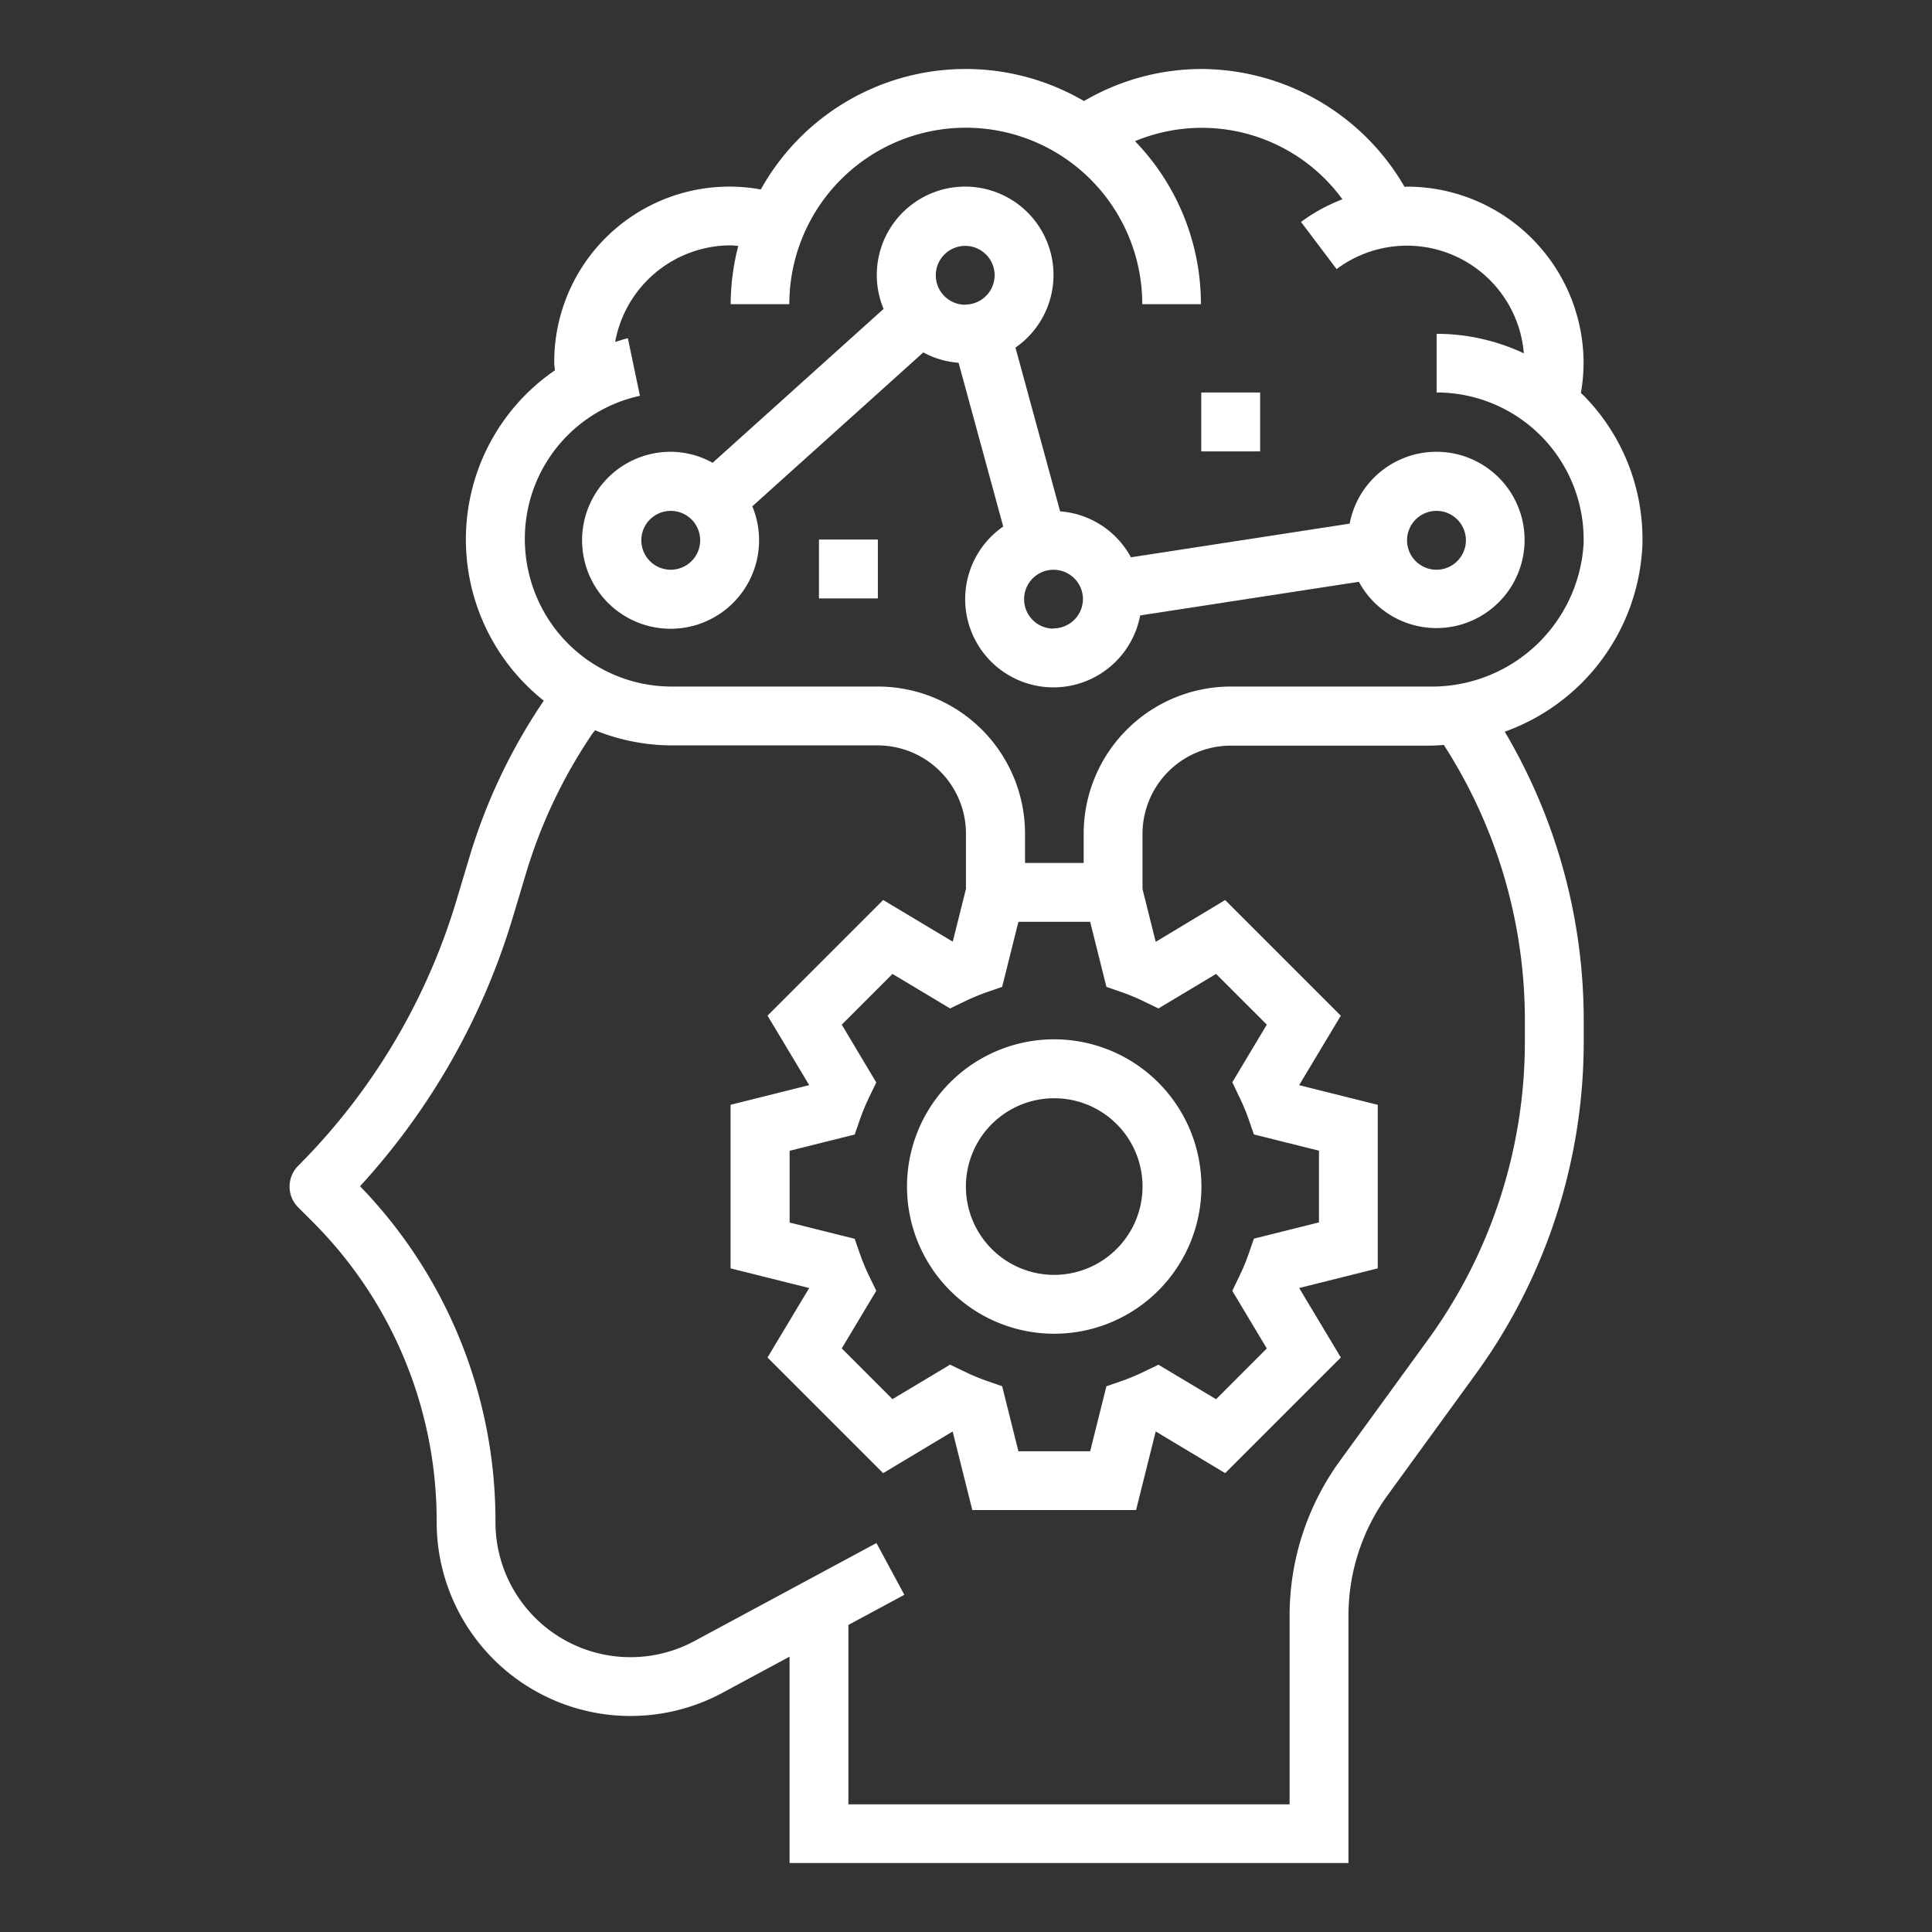
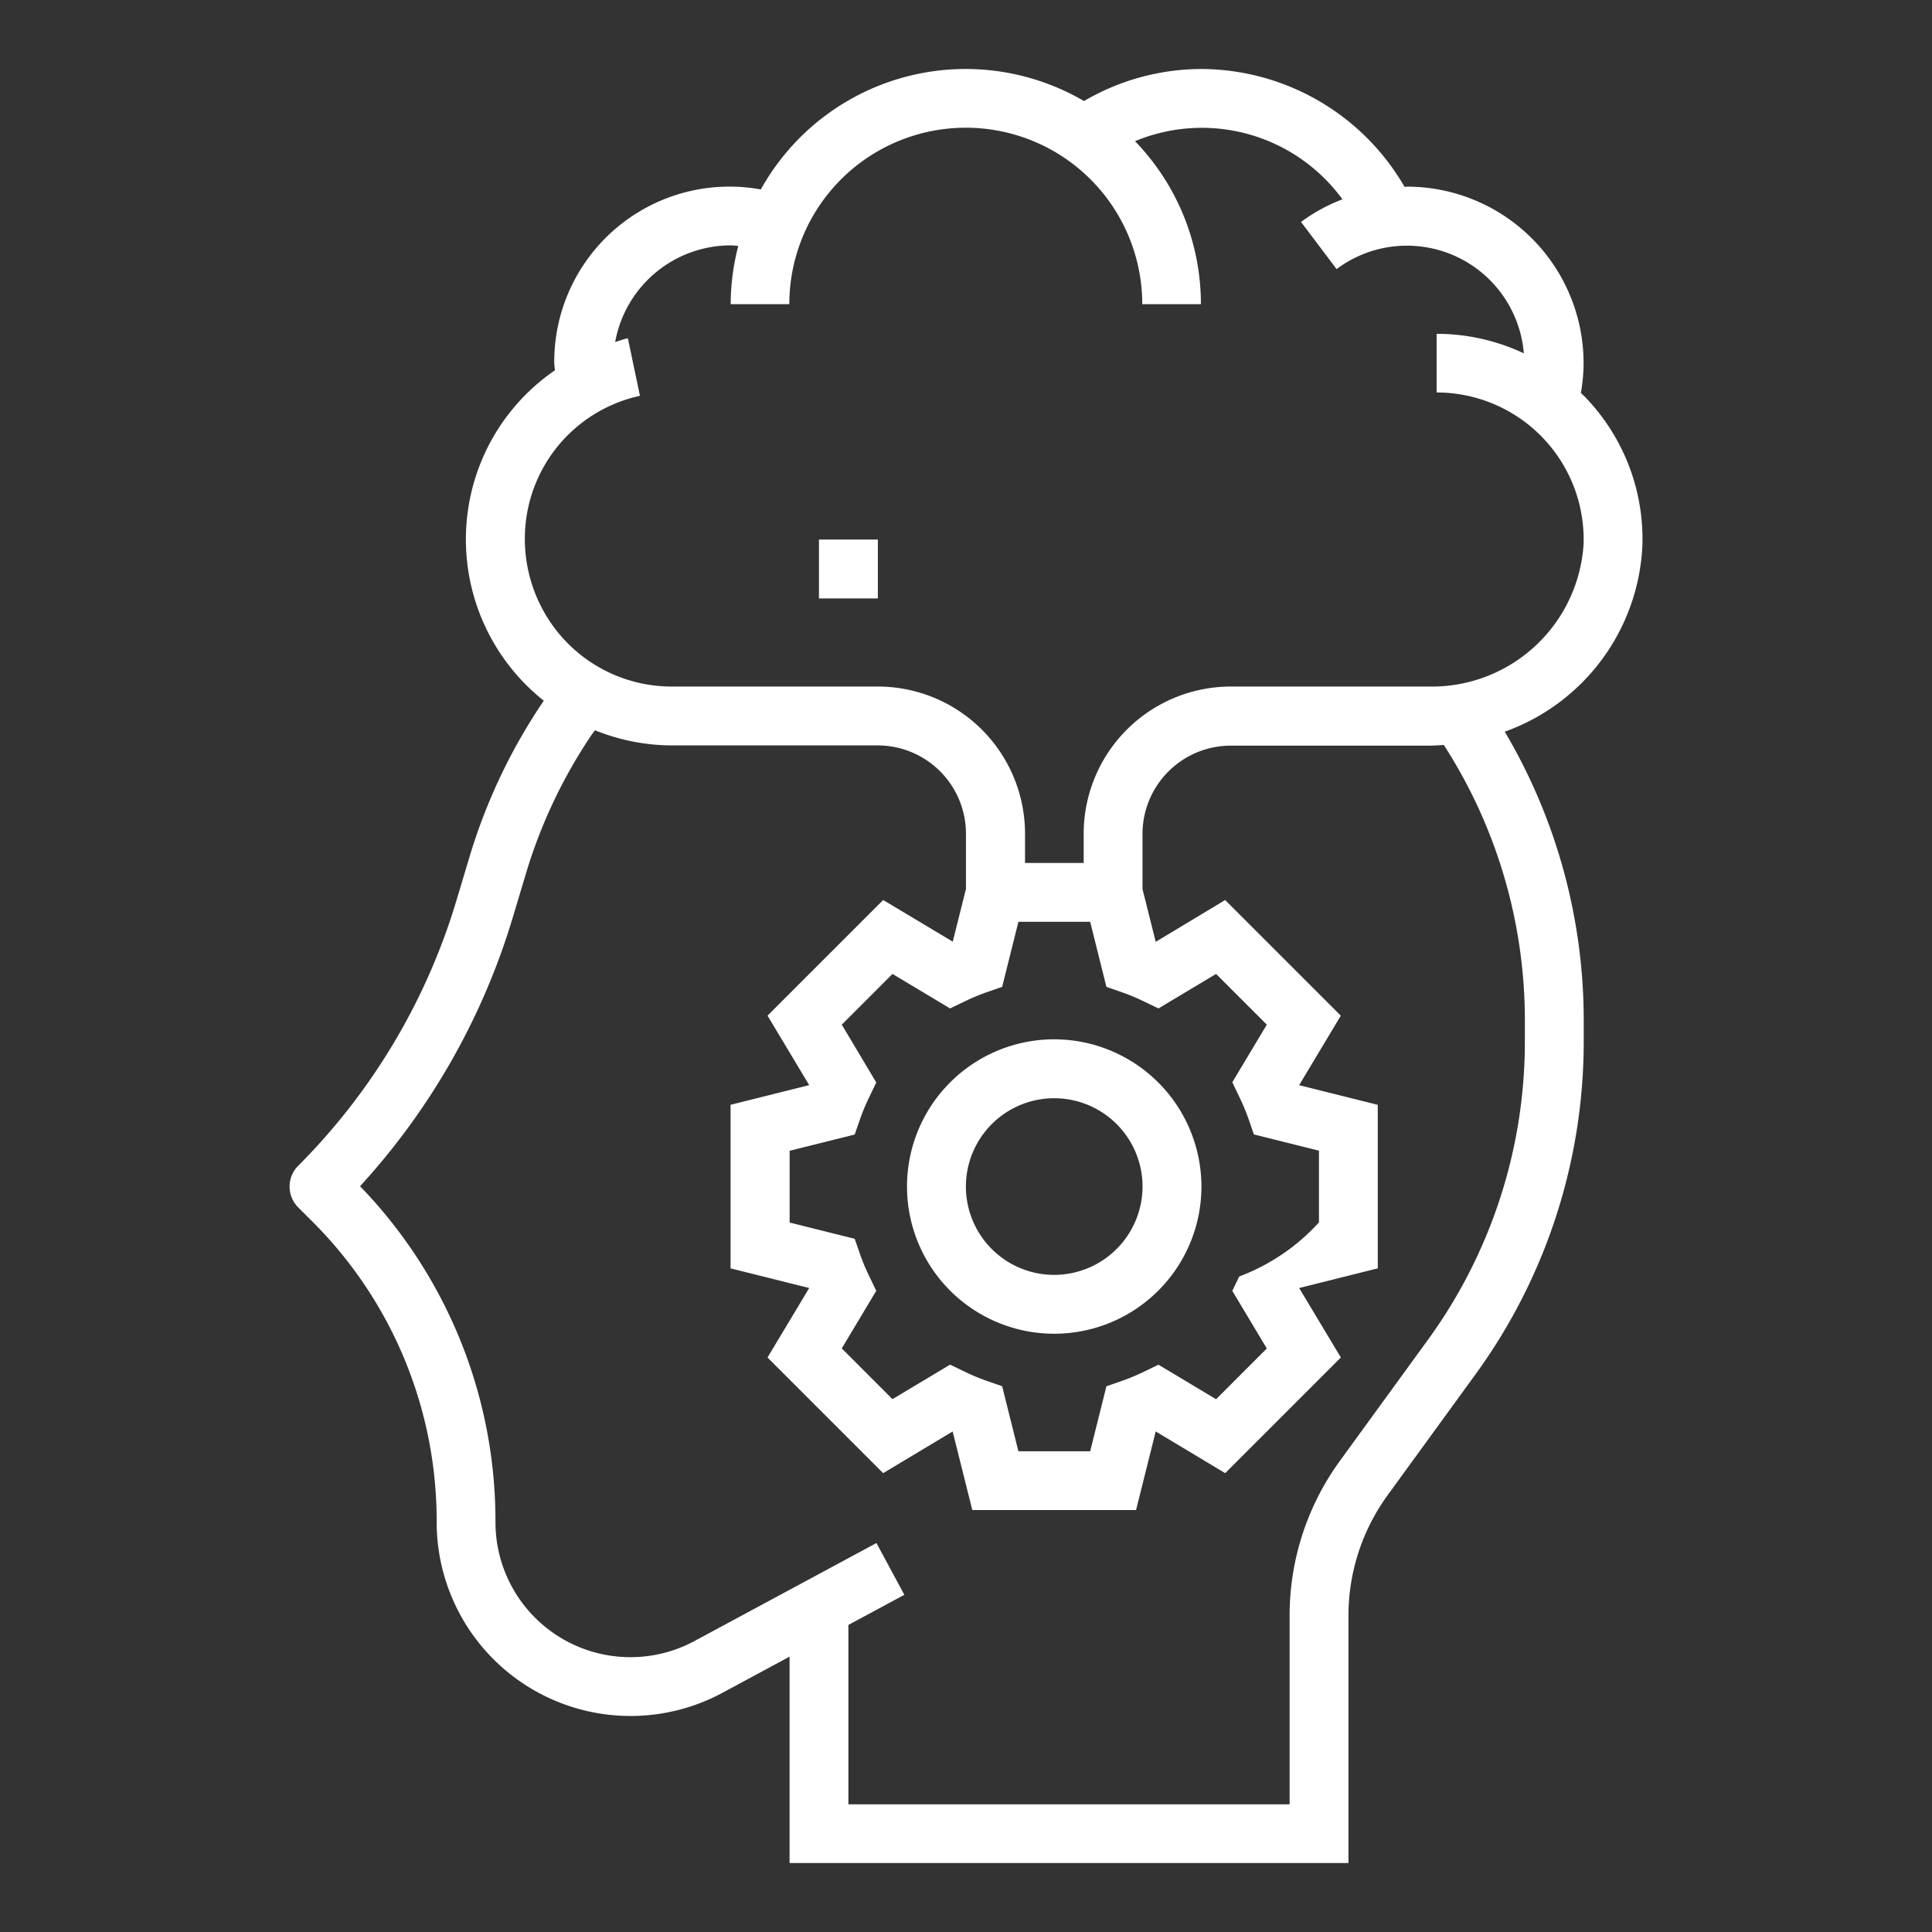
<svg xmlns="http://www.w3.org/2000/svg" width="56" height="56" viewBox="0 0 56 56">
  <rect x="0" y="0" width="56" height="56" fill="#333333" stroke="none" />
  <g id="Group_91985" data-name="Group 91985" transform="translate(-1878 -6504)">
    <g id="Rectangle_44248" data-name="Rectangle 44248" transform="translate(1878 6504)" fill="#fff" stroke="#707070" stroke-width="1" opacity="0">
-       <rect width="56" height="56" stroke="none" />
      <rect x="0.5" y="0.5" width="55" height="55" fill="none" />
    </g>
    <g id="Group_91984" data-name="Group 91984" transform="translate(1826.399 6506)">
      <g id="Group_91975" data-name="Group 91975" transform="translate(59.994)">
        <g id="Group_91974" data-name="Group 91974" transform="translate(0)">
-           <path id="Path_87972" data-name="Path 87972" d="M99.206,13.823a5.924,5.924,0,0,0-1.682-4.338c-.032-.032-.066-.061-.1-.093a5.173,5.173,0,0,0,.078-.867A5.12,5.12,0,0,0,92.389,3.41c-.026,0-.05.006-.076.006A6.833,6.833,0,0,0,86.421,0a6.757,6.757,0,0,0-3.4.929,6.794,6.794,0,0,0-9.367,2.562,5.079,5.079,0,0,0-5.988,5.033c0,.07.016.14.019.21a5.935,5.935,0,0,0-2.443,3.631,5.967,5.967,0,0,0,2.121,5.945,16.5,16.5,0,0,0-2.153,4.527l-.385,1.284a18.323,18.323,0,0,1-4.581,7.67.852.852,0,0,0,0,1.205l.4.4a12.255,12.255,0,0,1,3.614,8.724,5.62,5.62,0,0,0,8.282,4.948l1.947-1.049V52h16.2V44.841a5.933,5.933,0,0,1,1.141-3.51l2.523-3.47a16.392,16.392,0,0,0,3.155-9.7v-.584a16.425,16.425,0,0,0-2.289-8.369A6.023,6.023,0,0,0,99.206,13.823ZM95.8,27.576v.584a14.693,14.693,0,0,1-2.828,8.7l-2.523,3.47a7.625,7.625,0,0,0-1.468,4.512V50.3H76.192V45.1l1.622-.874-.809-1.5-5.274,2.84a3.913,3.913,0,0,1-5.769-3.446,13.943,13.943,0,0,0-3.925-9.737,20.042,20.042,0,0,0,4.422-7.773l.385-1.284a14.736,14.736,0,0,1,1.922-4.052l.082-.107a5.966,5.966,0,0,0,2.228.439h5.967A2.561,2.561,0,0,1,79.6,22.164v1.6l-.383,1.53L77.2,24.087l-3.352,3.352,1.208,2.014-2.279.57v4.741l2.279.57-1.208,2.014L77.2,40.7l2.014-1.208.57,2.278H84.53l.57-2.279L87.114,40.7l3.352-3.352-1.208-2.014,2.278-.57v-4.74l-2.279-.57,1.208-2.014-3.352-3.352L85.1,25.3l-.383-1.53v-1.6a2.56,2.56,0,0,1,2.557-2.557h5.752c.143,0,.284-.011.425-.02A14.723,14.723,0,0,1,95.8,27.576ZM87.52,29.789a6.03,6.03,0,0,1,.275.657l.151.436,1.886.471v2.079l-1.886.471-.151.436A5.963,5.963,0,0,1,87.52,35l-.2.416,1,1.67-1.47,1.471-1.67-1-.416.2a6.031,6.031,0,0,1-.657.274l-.436.151L83.2,40.066h-2.08l-.471-1.886-.436-.151a5.959,5.959,0,0,1-.657-.274l-.416-.2-1.67,1L76,37.084l1-1.67L76.8,35a6.027,6.027,0,0,1-.274-.657l-.151-.436-1.886-.471v-2.08l1.886-.471.151-.436a5.958,5.958,0,0,1,.274-.657l.2-.416L76,27.7l1.47-1.47,1.67,1,.416-.2a6.032,6.032,0,0,1,.657-.274l.436-.151.471-1.886H83.2l.471,1.886.436.151a5.961,5.961,0,0,1,.657.274l.416.2,1.67-1,1.47,1.47-1,1.67ZM93.026,17.9H87.274a4.267,4.267,0,0,0-4.262,4.262v.852h-1.7v-.852A4.267,4.267,0,0,0,77.044,17.9H71.077a4.248,4.248,0,0,1-3.309-1.576,4.305,4.305,0,0,1-.857-3.613A4.236,4.236,0,0,1,70.15,9.473L69.8,7.805c-.126.026-.246.072-.368.107a3.409,3.409,0,0,1,3.348-2.8c.074,0,.147.012.22.016a6.812,6.812,0,0,0-.22,1.689h1.7a5.115,5.115,0,0,1,10.23,0h1.7A6.789,6.789,0,0,0,84.5,2.092a5.043,5.043,0,0,1,6.012,1.685,5.043,5.043,0,0,0-1.2.656L90.343,5.8a3.4,3.4,0,0,1,5.427,2.441,5.945,5.945,0,0,0-2.528-.565v1.7a4.262,4.262,0,0,1,4.26,4.394A4.407,4.407,0,0,1,93.026,17.9Z" transform="translate(-59.994)" fill="#fff" />
+           <path id="Path_87972" data-name="Path 87972" d="M99.206,13.823a5.924,5.924,0,0,0-1.682-4.338c-.032-.032-.066-.061-.1-.093a5.173,5.173,0,0,0,.078-.867A5.12,5.12,0,0,0,92.389,3.41c-.026,0-.05.006-.076.006A6.833,6.833,0,0,0,86.421,0a6.757,6.757,0,0,0-3.4.929,6.794,6.794,0,0,0-9.367,2.562,5.079,5.079,0,0,0-5.988,5.033c0,.07.016.14.019.21a5.935,5.935,0,0,0-2.443,3.631,5.967,5.967,0,0,0,2.121,5.945,16.5,16.5,0,0,0-2.153,4.527l-.385,1.284a18.323,18.323,0,0,1-4.581,7.67.852.852,0,0,0,0,1.205l.4.4a12.255,12.255,0,0,1,3.614,8.724,5.62,5.62,0,0,0,8.282,4.948l1.947-1.049V52h16.2V44.841a5.933,5.933,0,0,1,1.141-3.51l2.523-3.47a16.392,16.392,0,0,0,3.155-9.7v-.584a16.425,16.425,0,0,0-2.289-8.369A6.023,6.023,0,0,0,99.206,13.823ZM95.8,27.576v.584a14.693,14.693,0,0,1-2.828,8.7l-2.523,3.47a7.625,7.625,0,0,0-1.468,4.512V50.3H76.192V45.1l1.622-.874-.809-1.5-5.274,2.84a3.913,3.913,0,0,1-5.769-3.446,13.943,13.943,0,0,0-3.925-9.737,20.042,20.042,0,0,0,4.422-7.773l.385-1.284a14.736,14.736,0,0,1,1.922-4.052l.082-.107a5.966,5.966,0,0,0,2.228.439h5.967A2.561,2.561,0,0,1,79.6,22.164v1.6l-.383,1.53L77.2,24.087l-3.352,3.352,1.208,2.014-2.279.57v4.741l2.279.57-1.208,2.014L77.2,40.7l2.014-1.208.57,2.278H84.53l.57-2.279L87.114,40.7l3.352-3.352-1.208-2.014,2.278-.57v-4.74l-2.279-.57,1.208-2.014-3.352-3.352L85.1,25.3l-.383-1.53v-1.6a2.56,2.56,0,0,1,2.557-2.557h5.752c.143,0,.284-.011.425-.02A14.723,14.723,0,0,1,95.8,27.576ZM87.52,29.789a6.03,6.03,0,0,1,.275.657l.151.436,1.886.471v2.079A5.963,5.963,0,0,1,87.52,35l-.2.416,1,1.67-1.47,1.471-1.67-1-.416.2a6.031,6.031,0,0,1-.657.274l-.436.151L83.2,40.066h-2.08l-.471-1.886-.436-.151a5.959,5.959,0,0,1-.657-.274l-.416-.2-1.67,1L76,37.084l1-1.67L76.8,35a6.027,6.027,0,0,1-.274-.657l-.151-.436-1.886-.471v-2.08l1.886-.471.151-.436a5.958,5.958,0,0,1,.274-.657l.2-.416L76,27.7l1.47-1.47,1.67,1,.416-.2a6.032,6.032,0,0,1,.657-.274l.436-.151.471-1.886H83.2l.471,1.886.436.151a5.961,5.961,0,0,1,.657.274l.416.2,1.67-1,1.47,1.47-1,1.67ZM93.026,17.9H87.274a4.267,4.267,0,0,0-4.262,4.262v.852h-1.7v-.852A4.267,4.267,0,0,0,77.044,17.9H71.077a4.248,4.248,0,0,1-3.309-1.576,4.305,4.305,0,0,1-.857-3.613A4.236,4.236,0,0,1,70.15,9.473L69.8,7.805c-.126.026-.246.072-.368.107a3.409,3.409,0,0,1,3.348-2.8c.074,0,.147.012.22.016a6.812,6.812,0,0,0-.22,1.689h1.7a5.115,5.115,0,0,1,10.23,0h1.7A6.789,6.789,0,0,0,84.5,2.092a5.043,5.043,0,0,1,6.012,1.685,5.043,5.043,0,0,0-1.2.656L90.343,5.8a3.4,3.4,0,0,1,5.427,2.441,5.945,5.945,0,0,0-2.528-.565v1.7a4.262,4.262,0,0,1,4.26,4.394A4.407,4.407,0,0,1,93.026,17.9Z" transform="translate(-59.994)" fill="#fff" />
        </g>
      </g>
      <g id="Group_91977" data-name="Group 91977" transform="translate(77.891 28.125)">
        <g id="Group_91976" data-name="Group 91976" transform="translate(0)">
          <path id="Path_87973" data-name="Path 87973" d="M232.271,264a4.267,4.267,0,1,0,4.267,4.267A4.272,4.272,0,0,0,232.271,264Zm0,6.828a2.56,2.56,0,1,1,2.56-2.56A2.564,2.564,0,0,1,232.271,270.828Z" transform="translate(-228.004 -264)" fill="#fff" />
        </g>
      </g>
      <g id="Group_91979" data-name="Group 91979" transform="translate(68.483 3.414)">
        <g id="Group_91978" data-name="Group 91978" transform="translate(0)">
-           <path id="Path_87974" data-name="Path 87974" d="M164.754,39.681a2.562,2.562,0,0,0-2.512,2.083l-6.34.976a2.547,2.547,0,0,0-2.052-1.332l-1.294-4.747a2.561,2.561,0,1,0-3.823-1.121L143.778,40a2.531,2.531,0,0,0-1.214-.319,2.565,2.565,0,1,0,2.364,1.581l4.957-4.461a2.52,2.52,0,0,0,1.022.3l1.294,4.747a2.558,2.558,0,1,0,3.969,2.577l6.34-.975a2.555,2.555,0,1,0,2.244-3.769ZM142.564,43.1a.853.853,0,1,1,.853-.853A.854.854,0,0,1,142.564,43.1Zm8.535-7.681a.853.853,0,1,1,.853-.853A.854.854,0,0,1,151.1,35.414Zm2.56,9.388a.853.853,0,1,1,.853-.853A.854.854,0,0,1,153.659,44.8Zm11.1-1.707a.853.853,0,1,1,.853-.853A.854.854,0,0,1,164.754,43.1Z" transform="translate(-140.004 -32)" fill="#fff" />
-         </g>
+           </g>
      </g>
      <g id="Group_91981" data-name="Group 91981" transform="translate(86.42 9.377)">
        <g id="Group_91980" data-name="Group 91980" transform="translate(0)">
-           <rect id="Rectangle_44250" data-name="Rectangle 44250" width="1.707" height="1.707" fill="#fff" />
-         </g>
+           </g>
      </g>
      <g id="Group_91983" data-name="Group 91983" transform="translate(75.339 13.639)">
        <g id="Group_91982" data-name="Group 91982" transform="translate(0)">
          <rect id="Rectangle_44251" data-name="Rectangle 44251" width="1.707" height="1.707" fill="#fff" />
        </g>
      </g>
    </g>
  </g>
</svg>